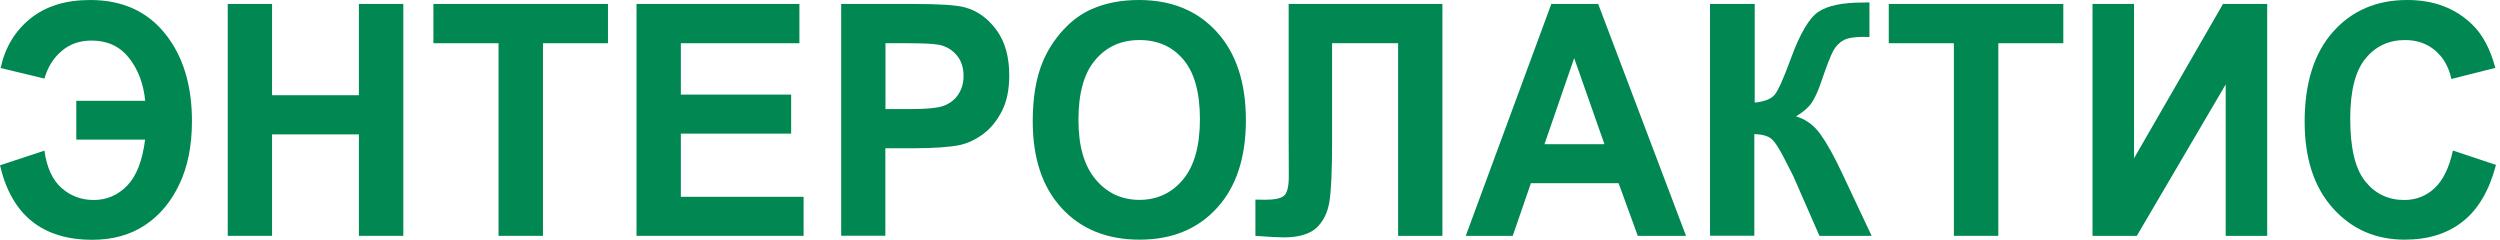
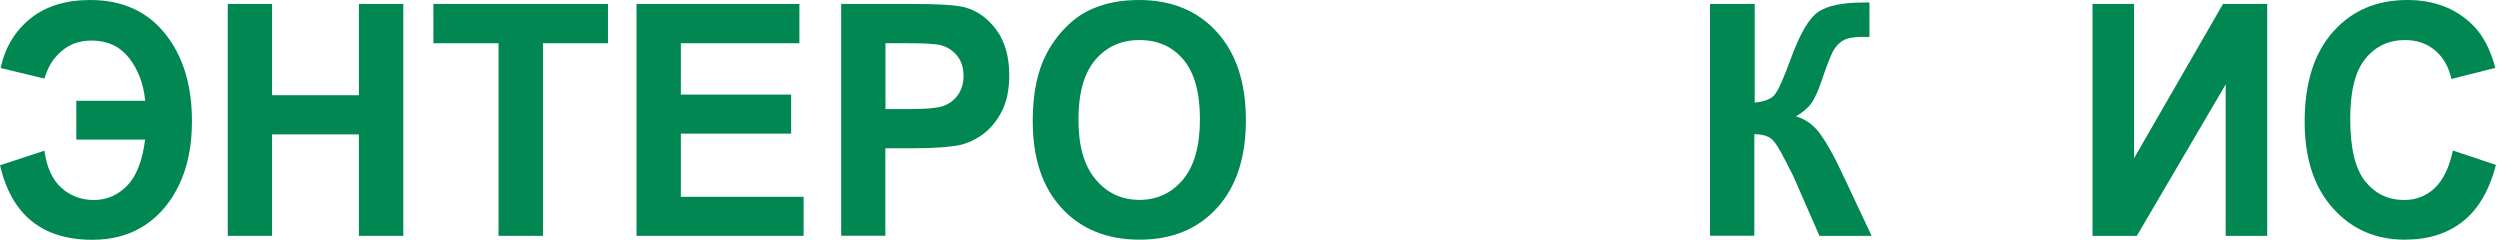
<svg xmlns="http://www.w3.org/2000/svg" width="563" height="54" viewBox="0 0 563 54" fill="none">
  <path d="M17.182 22.705H32.706C32.306 18.811 31.076 15.576 29.018 12.999C26.959 10.422 24.158 9.134 20.641 9.134C17.954 9.134 15.724 9.907 13.894 11.481C12.036 13.028 10.749 15.118 10.006 17.695L0.143 15.318C1.144 10.68 3.374 6.986 6.833 4.18C10.292 1.403 14.781 0 20.298 0C27.503 0 33.106 2.52 37.166 7.559C41.225 12.598 43.227 19.183 43.227 27.286C43.227 32.784 42.283 37.537 40.396 41.488C38.51 45.468 35.937 48.531 32.649 50.707C29.361 52.883 25.416 54 20.784 54C9.549 54 2.602 48.417 0 37.222L10.006 33.929C10.521 37.708 11.807 40.514 13.837 42.318C15.867 44.122 18.297 45.038 21.127 45.038C24.044 45.038 26.559 43.95 28.646 41.803C30.733 39.655 32.077 36.191 32.677 31.438H17.182V22.705Z" fill="#008752" />
  <path d="M51.289 53.112V0.888H61.267V21.445H80.822V0.888H90.828V53.112H80.822V30.264H61.267V53.112H51.289Z" fill="#008752" />
  <path d="M112.27 53.112V9.735H97.603V0.888H136.913V9.735H122.276V53.112H112.27Z" fill="#008752" />
  <path d="M143.346 53.112V0.888H180.026V9.735H153.324V21.302H178.167V30.092H153.324V44.322H180.969V53.112H143.346Z" fill="#008752" />
  <path d="M199.409 9.735V24.566H204.87C208.815 24.566 211.445 24.309 212.76 23.736C214.075 23.192 215.133 22.333 215.877 21.159C216.62 19.985 216.991 18.639 216.991 17.093C216.991 15.204 216.477 13.629 215.419 12.398C214.361 11.166 213.018 10.393 211.417 10.079C210.244 9.849 207.843 9.735 204.241 9.735H199.409ZM189.432 53.112V0.888H205.441C211.502 0.888 215.476 1.145 217.306 1.661C220.136 2.434 222.509 4.152 224.425 6.786C226.34 9.42 227.284 12.799 227.284 16.95C227.284 20.157 226.74 22.848 225.625 25.024C224.51 27.2 223.11 28.918 221.423 30.178C219.736 31.409 217.992 32.24 216.248 32.641C213.875 33.127 210.416 33.385 205.899 33.385H199.381V53.084H189.432V53.112Z" fill="#008752" />
  <path d="M242.865 26.971C242.865 32.898 244.151 37.365 246.753 40.428C249.326 43.492 252.614 45.01 256.587 45.01C260.561 45.01 263.849 43.492 266.394 40.457C268.938 37.422 270.224 32.898 270.224 26.828C270.224 20.844 268.995 16.378 266.508 13.428C264.021 10.479 260.733 9.019 256.616 9.019C252.499 9.019 249.183 10.508 246.667 13.486C244.123 16.463 242.865 20.959 242.865 26.971ZM232.573 27.315C232.573 21.989 233.316 17.523 234.831 13.915C235.946 11.252 237.49 8.876 239.434 6.757C241.378 4.638 243.522 3.064 245.838 2.062C248.926 0.687 252.471 0 256.502 0C263.792 0 269.624 2.376 273.998 7.158C278.372 11.94 280.574 18.582 280.574 27.057C280.574 35.504 278.401 42.089 274.055 46.842C269.71 51.595 263.906 53.971 256.645 53.971C249.297 53.971 243.436 51.595 239.091 46.871C234.745 42.146 232.573 35.647 232.573 27.315Z" fill="#008752" />
-   <path d="M290.18 0.888H324.83V53.112H314.852V9.735H299.986V32.039C299.986 38.424 299.786 42.891 299.385 45.41C298.985 47.93 297.984 49.906 296.441 51.337C294.868 52.74 292.438 53.456 289.093 53.456C287.921 53.456 285.806 53.342 282.718 53.112V44.952L284.948 44.981C287.035 44.981 288.436 44.695 289.15 44.093C289.865 43.492 290.237 42.032 290.237 39.713L290.208 30.722V0.888H290.18Z" fill="#008752" />
-   <path d="M361.309 32.44L354.505 13.085L347.815 32.469H361.309V32.44ZM379.692 53.112H368.828L364.511 41.259H344.756L340.668 53.112H330.09L349.359 0.888H359.909L379.692 53.112Z" fill="#008752" />
  <path d="M395.159 0.888V23.106C397.389 22.877 398.904 22.276 399.676 21.302C400.477 20.329 401.677 17.637 403.307 13.171C405.365 7.53 407.452 4.008 409.539 2.634C411.598 1.26 414.943 0.573 419.545 0.573C419.774 0.573 420.26 0.573 421.003 0.544V8.332L419.574 8.303C417.516 8.303 416.029 8.561 415.086 9.105C414.142 9.649 413.37 10.451 412.798 11.539C412.227 12.627 411.34 14.889 410.197 18.267C409.596 20.071 408.939 21.588 408.224 22.791C407.509 23.994 406.252 25.139 404.45 26.198C406.68 26.857 408.51 28.203 409.968 30.235C411.426 32.268 412.999 35.103 414.743 38.796L421.49 53.112H409.739L403.821 39.598C403.736 39.398 403.536 39.025 403.25 38.481C403.135 38.281 402.735 37.479 401.992 36.019C400.705 33.442 399.647 31.839 398.847 31.209C398.018 30.579 396.76 30.235 395.073 30.207V53.084H385.096V0.888H395.159Z" fill="#008752" />
-   <path d="M440.015 53.112V9.735H425.349V0.888H464.659V9.735H450.021V53.112H440.015Z" fill="#008752" />
  <path d="M471.235 0.888H480.583V35.647L500.624 0.888H510.573V53.112H501.225V19.012L481.212 53.112H471.235V0.888Z" fill="#008752" />
  <path d="M552.399 33.9L562.091 37.136C560.604 42.834 558.146 47.071 554.686 49.82C551.227 52.597 546.853 53.971 541.535 53.971C534.96 53.971 529.585 51.595 525.354 46.871C521.123 42.146 519.007 35.647 519.007 27.43C519.007 18.725 521.123 11.997 525.382 7.187C529.642 2.376 535.217 0 542.136 0C548.168 0 553.085 1.89 556.888 5.669C559.146 7.902 560.833 11.109 561.948 15.29L552.056 17.78C551.456 15.06 550.255 12.942 548.397 11.367C546.538 9.792 544.28 9.019 541.621 9.019C537.962 9.019 534.988 10.393 532.701 13.199C530.414 15.977 529.271 20.472 529.271 26.714C529.271 33.328 530.386 38.023 532.644 40.829C534.903 43.635 537.819 45.038 541.421 45.038C544.08 45.038 546.367 44.151 548.282 42.375C550.198 40.543 551.57 37.737 552.399 33.9Z" fill="#008752" />
</svg>